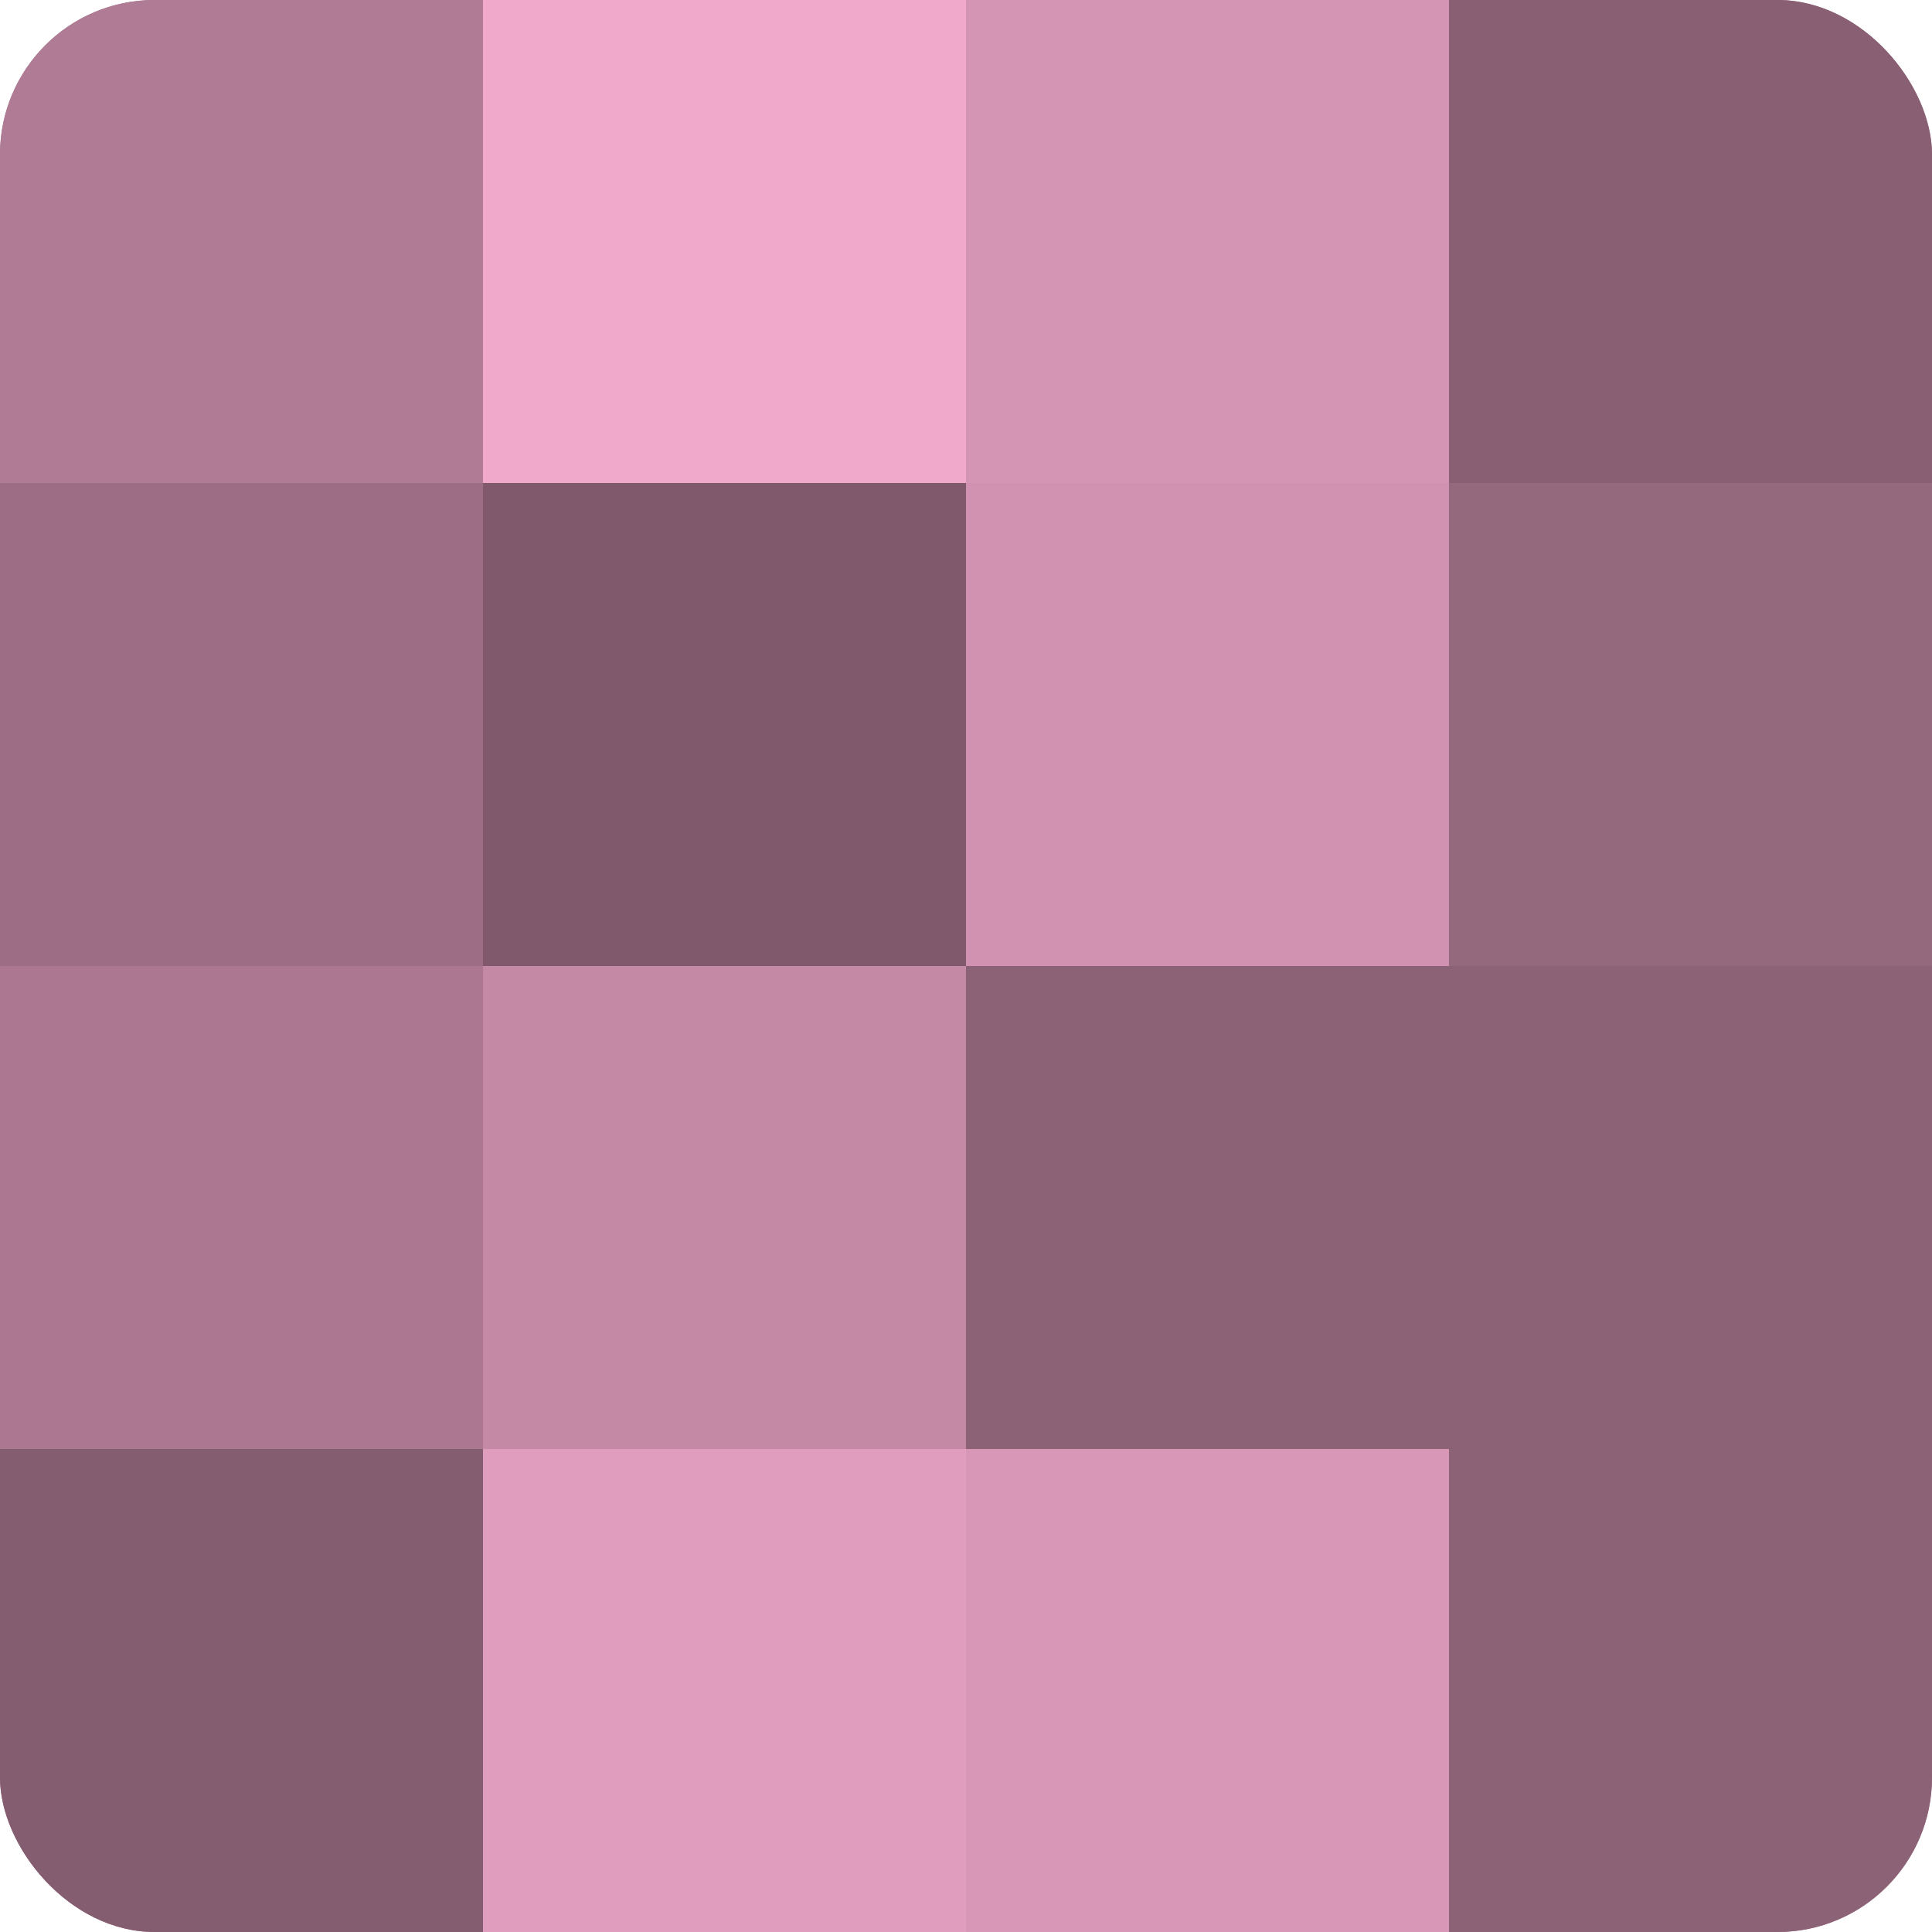
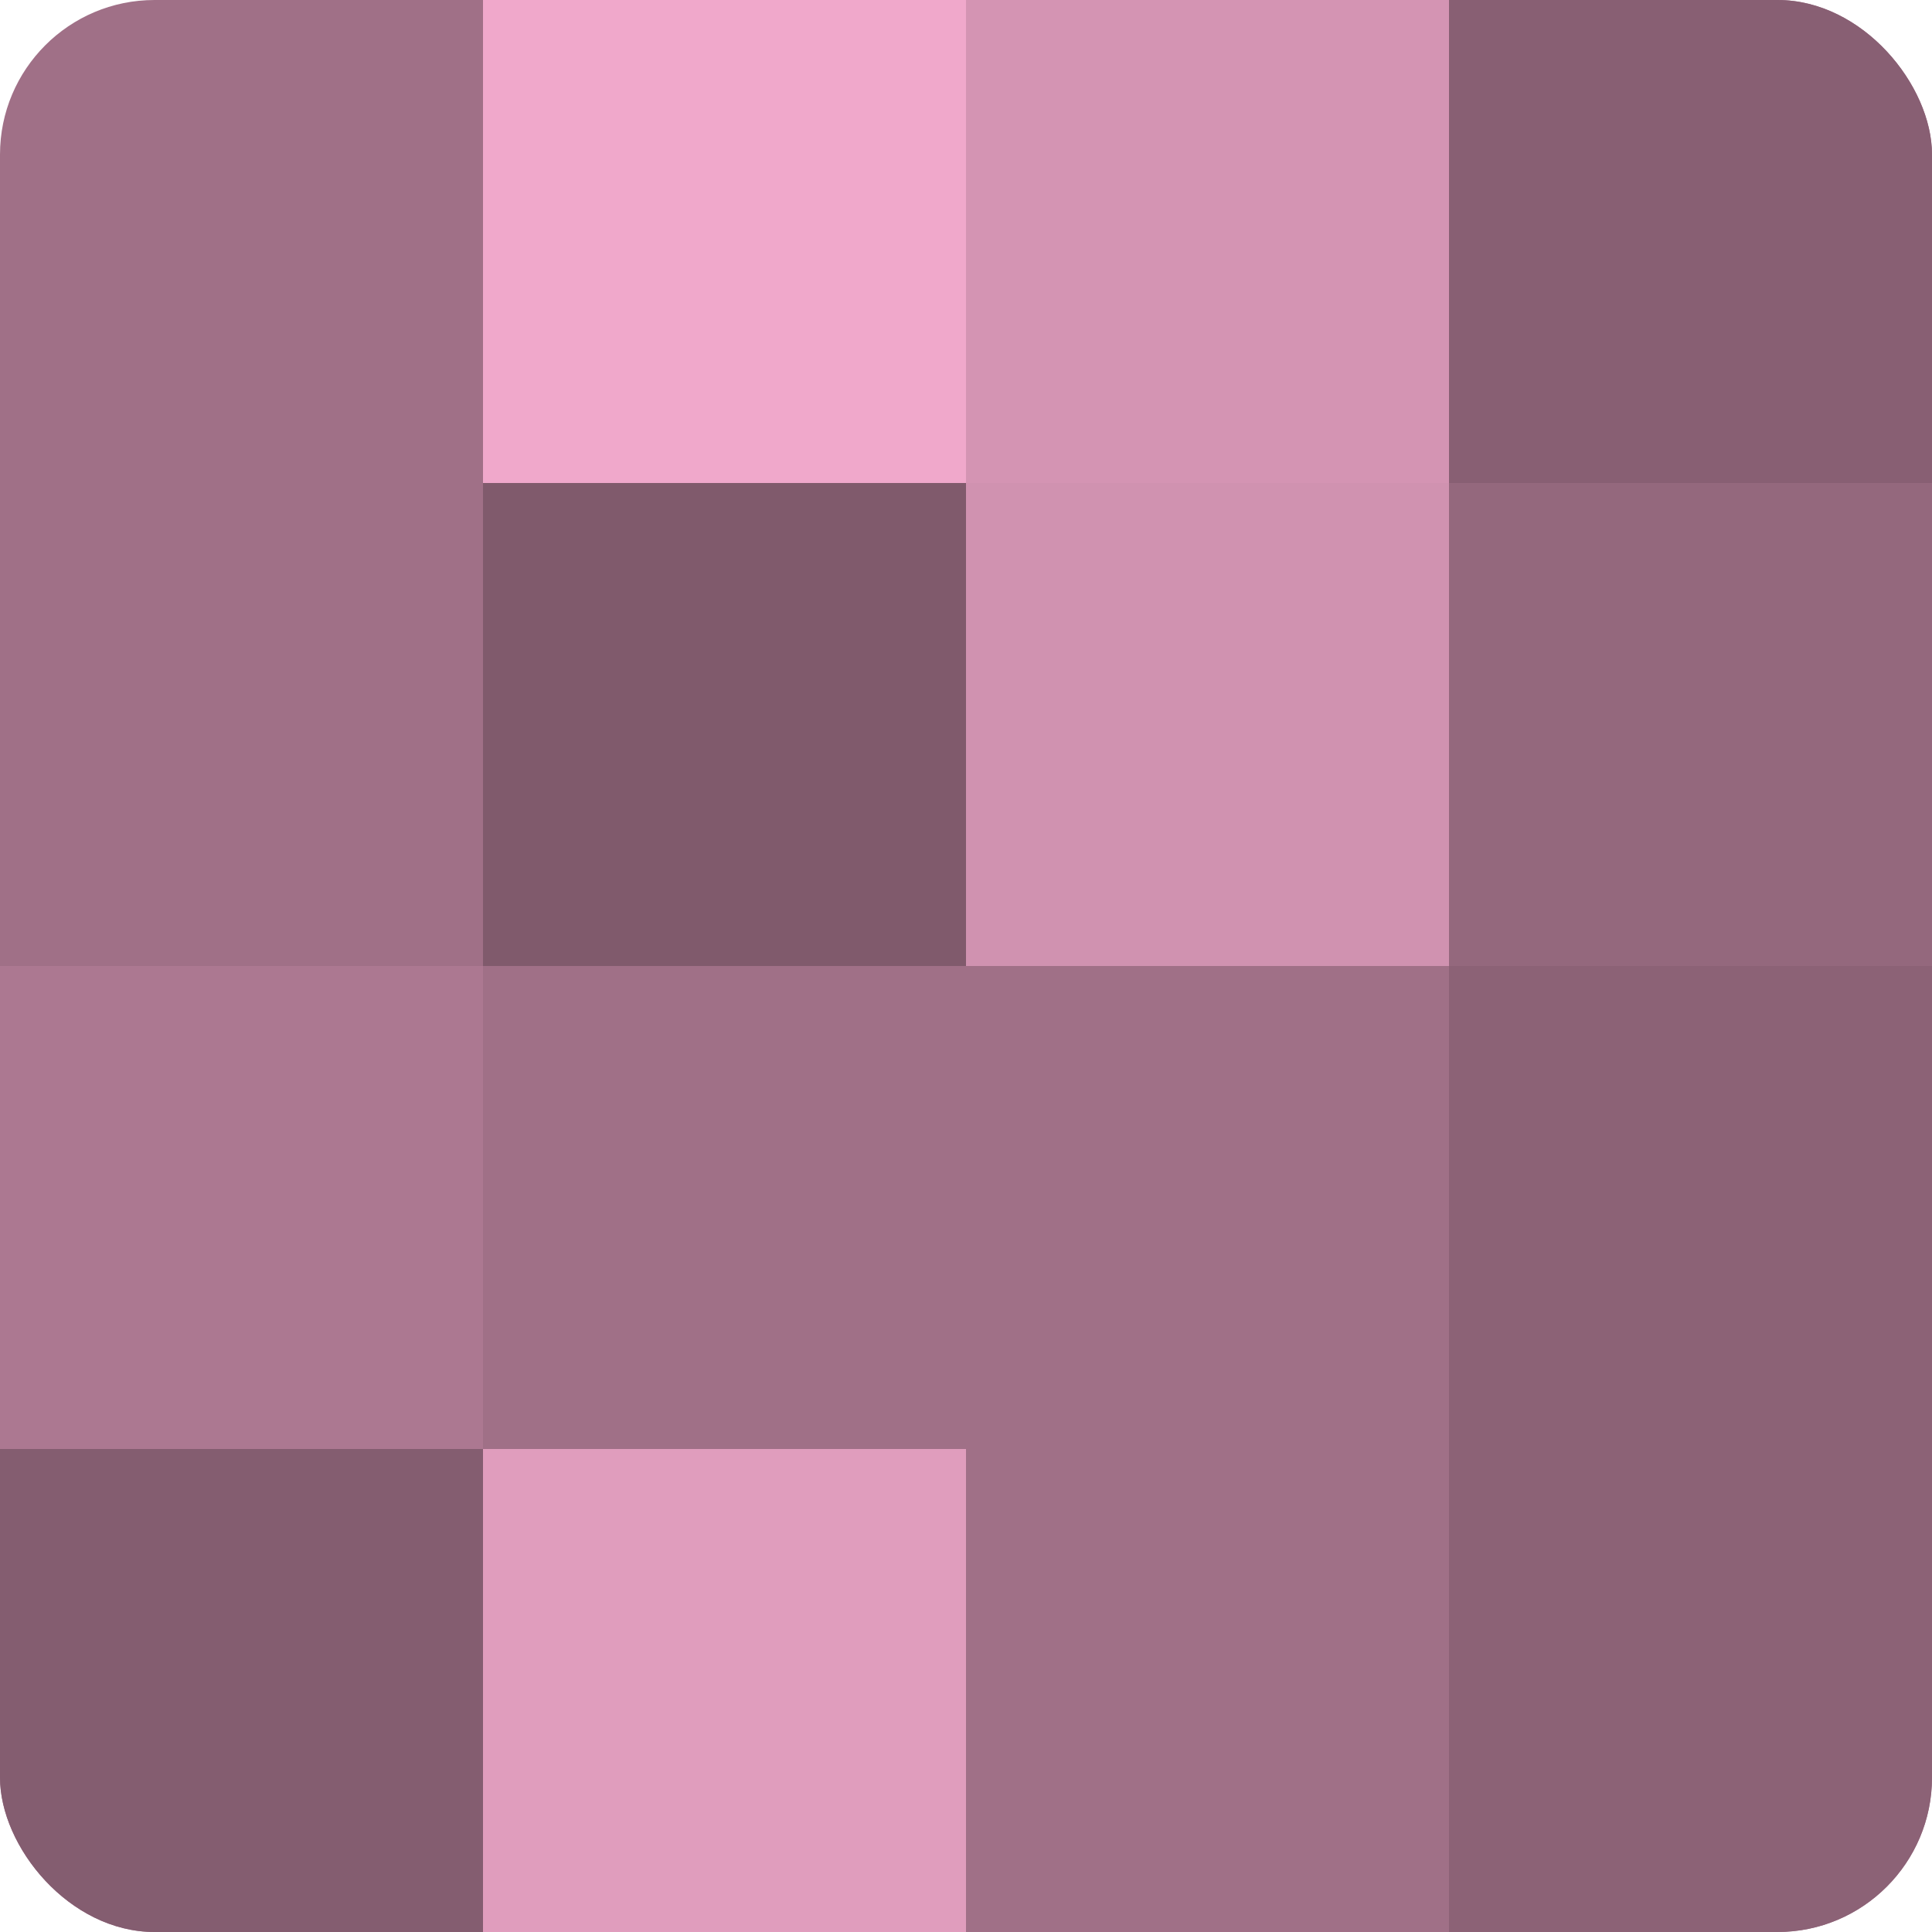
<svg xmlns="http://www.w3.org/2000/svg" width="60" height="60" viewBox="0 0 100 100" preserveAspectRatio="xMidYMid meet">
  <defs>
    <clipPath id="c" width="100" height="100">
      <rect width="100" height="100" rx="8" ry="8" />
    </clipPath>
  </defs>
  <g clip-path="url(#c)">
    <rect width="100" height="100" fill="#a07087" />
-     <rect width="25" height="25" fill="#b07b95" />
-     <rect y="25" width="25" height="25" fill="#9c6d84" />
    <rect y="50" width="25" height="25" fill="#ac7891" />
    <rect y="75" width="25" height="25" fill="#845d70" />
    <rect x="25" width="25" height="25" fill="#f0a8cb" />
    <rect x="25" y="25" width="25" height="25" fill="#805a6c" />
-     <rect x="25" y="50" width="25" height="25" fill="#c489a5" />
    <rect x="25" y="75" width="25" height="25" fill="#e09dbd" />
    <rect x="50" width="25" height="25" fill="#d494b3" />
    <rect x="50" y="25" width="25" height="25" fill="#d092b0" />
-     <rect x="50" y="50" width="25" height="25" fill="#8c6276" />
-     <rect x="50" y="75" width="25" height="25" fill="#d897b6" />
    <rect x="75" width="25" height="25" fill="#885f73" />
    <rect x="75" y="25" width="25" height="25" fill="#94687d" />
    <rect x="75" y="50" width="25" height="25" fill="#8c6276" />
    <rect x="75" y="75" width="25" height="25" fill="#8c6276" />
  </g>
</svg>